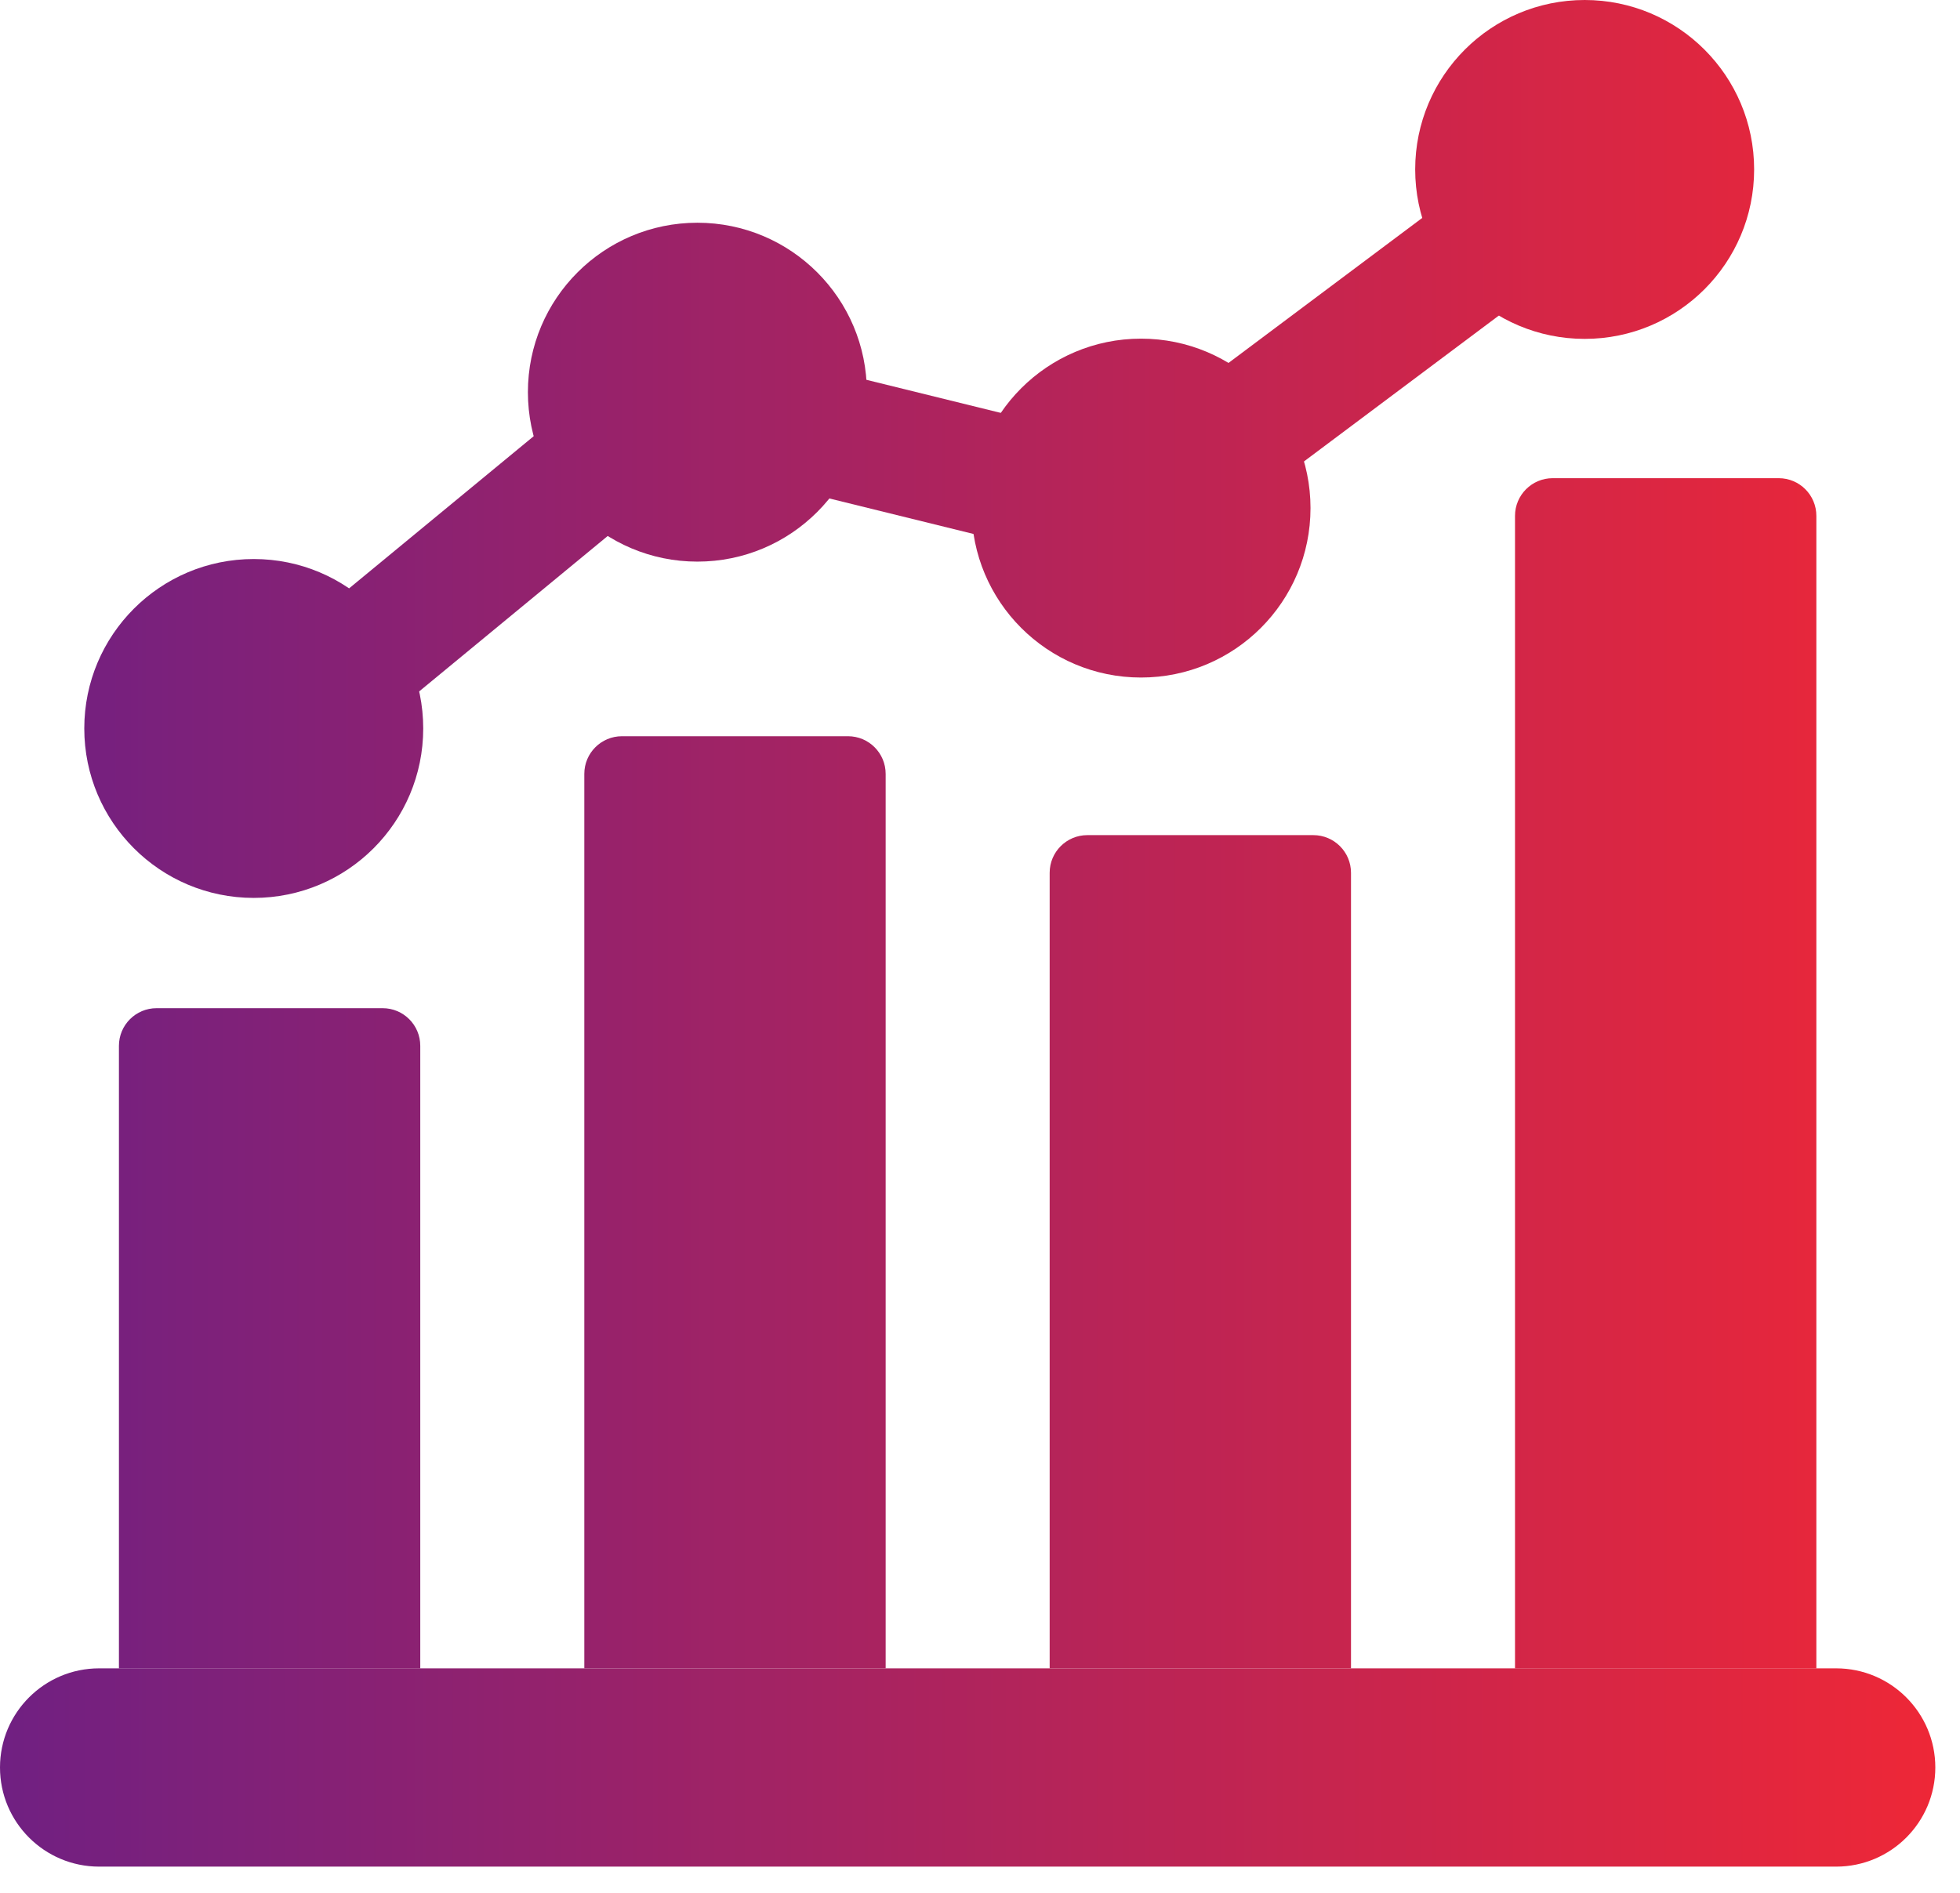
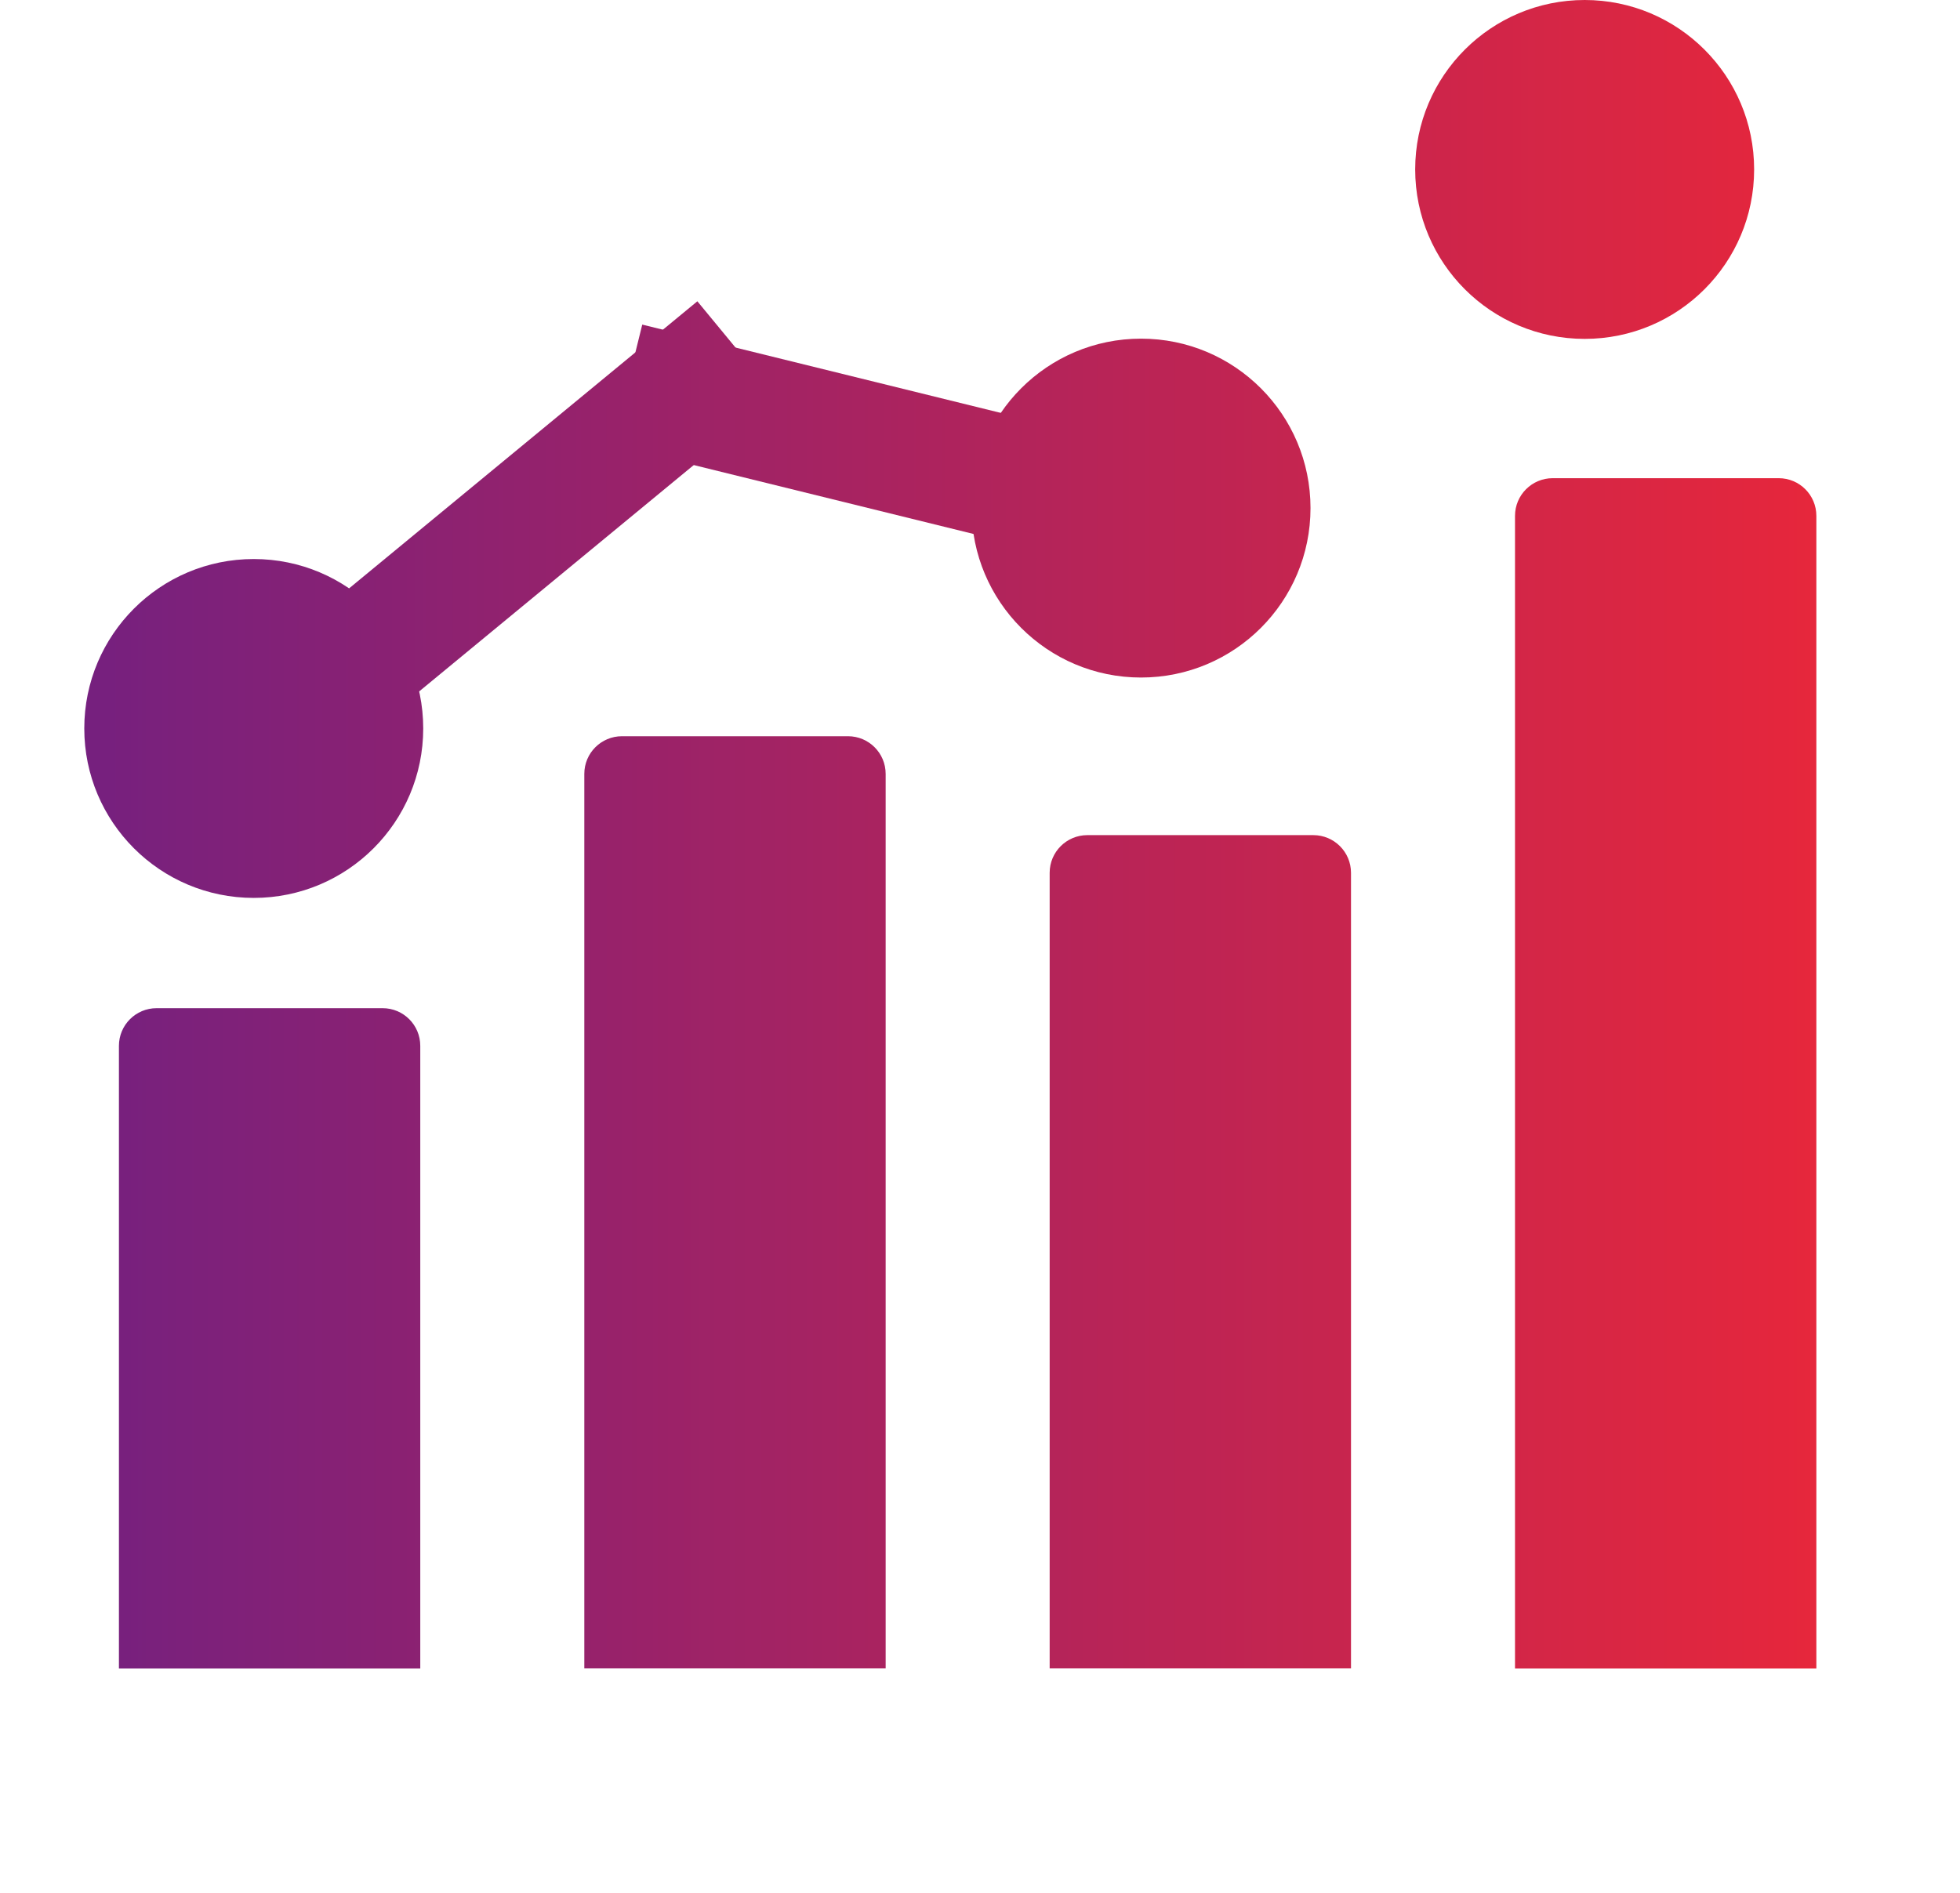
<svg xmlns="http://www.w3.org/2000/svg" width="59" height="57" viewBox="0 0 59 57" fill="none">
  <path d="M6.503 21.017L20.992 9.071L23.368 11.953L8.88 23.899L6.503 21.017Z" fill="url(#paint0_linear_12936_3384)" />
  <path d="M12.74 21.932C12.74 24.75 10.456 27.034 7.638 27.034C4.821 27.034 2.537 24.75 2.537 21.932C2.537 19.115 4.821 16.831 7.638 16.831C10.456 16.831 12.74 19.115 12.74 21.932Z" fill="url(#paint1_linear_12936_3384)" />
-   <path d="M26.094 11.807C26.094 14.625 23.81 16.909 20.993 16.909C18.175 16.909 15.891 14.625 15.891 11.807C15.891 8.99 18.175 6.706 20.993 6.706C23.81 6.706 26.094 8.99 26.094 11.807Z" fill="url(#paint2_linear_12936_3384)" />
  <path d="M39.449 15.297C39.449 18.115 37.165 20.399 34.347 20.399C31.53 20.399 29.246 18.115 29.246 15.297C29.246 12.48 31.53 10.196 34.347 10.196C37.165 10.196 39.449 12.48 39.449 15.297Z" fill="url(#paint3_linear_12936_3384)" />
  <path d="M52.803 5.101C52.803 7.919 50.519 10.203 47.702 10.203C44.884 10.203 42.6 7.919 42.6 5.101C42.6 2.284 44.884 0 47.702 0C50.519 0 52.803 2.284 52.803 5.101Z" fill="url(#paint4_linear_12936_3384)" />
  <path d="M19.333 9.773L35.949 13.866L35.056 17.493L18.439 13.4L19.333 9.773Z" fill="url(#paint5_linear_12936_3384)" />
-   <path d="M32.357 14.388L47.929 2.731L50.167 5.721L34.596 17.379L32.357 14.388Z" fill="url(#paint6_linear_12936_3384)" />
  <path d="M45.605 50.233V15.531C45.605 14.905 46.113 14.397 46.739 14.397H53.542C54.169 14.397 54.676 14.905 54.676 15.531V50.233H45.605Z" fill="url(#paint7_linear_12936_3384)" />
  <path d="M17.589 50.23V23.3C17.589 22.673 18.096 22.166 18.723 22.166H25.526C26.152 22.166 26.66 22.673 26.66 23.3L26.66 50.23H17.589Z" fill="url(#paint8_linear_12936_3384)" />
  <path d="M3.58 50.233L3.58 31.488C3.58 30.861 4.088 30.354 4.714 30.354H11.517C12.144 30.354 12.651 30.861 12.651 31.488L12.651 50.233H3.58Z" fill="url(#paint9_linear_12936_3384)" />
  <path d="M31.597 50.23V26.278C31.597 25.651 32.105 25.144 32.731 25.144H39.534C40.16 25.144 40.668 25.651 40.668 26.278V50.23H31.597Z" fill="url(#paint10_linear_12936_3384)" />
-   <path d="M0 53.215C5.62107e-08 51.566 1.337 50.23 2.985 50.23H55.271C56.92 50.23 58.257 51.566 58.257 53.215C58.257 54.864 56.92 56.2 55.271 56.2H2.985C1.337 56.2 -5.62107e-08 54.864 0 53.215Z" fill="url(#paint11_linear_12936_3384)" />
  <defs>
    <linearGradient id="paint0_linear_12936_3384" x1="0" y1="28.1" x2="58.257" y2="28.1" gradientUnits="userSpaceOnUse">
      <stop stop-color="#702082" />
      <stop offset="1" stop-color="#EE2737" />
    </linearGradient>
    <linearGradient id="paint1_linear_12936_3384" x1="0" y1="28.1" x2="58.257" y2="28.1" gradientUnits="userSpaceOnUse">
      <stop stop-color="#702082" />
      <stop offset="1" stop-color="#EE2737" />
    </linearGradient>
    <linearGradient id="paint2_linear_12936_3384" x1="0" y1="28.1" x2="58.257" y2="28.1" gradientUnits="userSpaceOnUse">
      <stop stop-color="#702082" />
      <stop offset="1" stop-color="#EE2737" />
    </linearGradient>
    <linearGradient id="paint3_linear_12936_3384" x1="0" y1="28.1" x2="58.257" y2="28.1" gradientUnits="userSpaceOnUse">
      <stop stop-color="#702082" />
      <stop offset="1" stop-color="#EE2737" />
    </linearGradient>
    <linearGradient id="paint4_linear_12936_3384" x1="0" y1="28.1" x2="58.257" y2="28.1" gradientUnits="userSpaceOnUse">
      <stop stop-color="#702082" />
      <stop offset="1" stop-color="#EE2737" />
    </linearGradient>
    <linearGradient id="paint5_linear_12936_3384" x1="0" y1="28.1" x2="58.257" y2="28.1" gradientUnits="userSpaceOnUse">
      <stop stop-color="#702082" />
      <stop offset="1" stop-color="#EE2737" />
    </linearGradient>
    <linearGradient id="paint6_linear_12936_3384" x1="0" y1="28.1" x2="58.257" y2="28.1" gradientUnits="userSpaceOnUse">
      <stop stop-color="#702082" />
      <stop offset="1" stop-color="#EE2737" />
    </linearGradient>
    <linearGradient id="paint7_linear_12936_3384" x1="-1.01779e-07" y1="53.217" x2="58.257" y2="53.217" gradientUnits="userSpaceOnUse">
      <stop stop-color="#702082" />
      <stop offset="1" stop-color="#EE2737" />
    </linearGradient>
    <linearGradient id="paint8_linear_12936_3384" x1="-1.01779e-07" y1="53.217" x2="58.257" y2="53.217" gradientUnits="userSpaceOnUse">
      <stop stop-color="#702082" />
      <stop offset="1" stop-color="#EE2737" />
    </linearGradient>
    <linearGradient id="paint9_linear_12936_3384" x1="-1.01779e-07" y1="53.217" x2="58.257" y2="53.217" gradientUnits="userSpaceOnUse">
      <stop stop-color="#702082" />
      <stop offset="1" stop-color="#EE2737" />
    </linearGradient>
    <linearGradient id="paint10_linear_12936_3384" x1="-1.01779e-07" y1="53.217" x2="58.257" y2="53.217" gradientUnits="userSpaceOnUse">
      <stop stop-color="#702082" />
      <stop offset="1" stop-color="#EE2737" />
    </linearGradient>
    <linearGradient id="paint11_linear_12936_3384" x1="-1.01779e-07" y1="53.217" x2="58.257" y2="53.217" gradientUnits="userSpaceOnUse">
      <stop stop-color="#702082" />
      <stop offset="1" stop-color="#EE2737" />
    </linearGradient>
  </defs>
</svg>